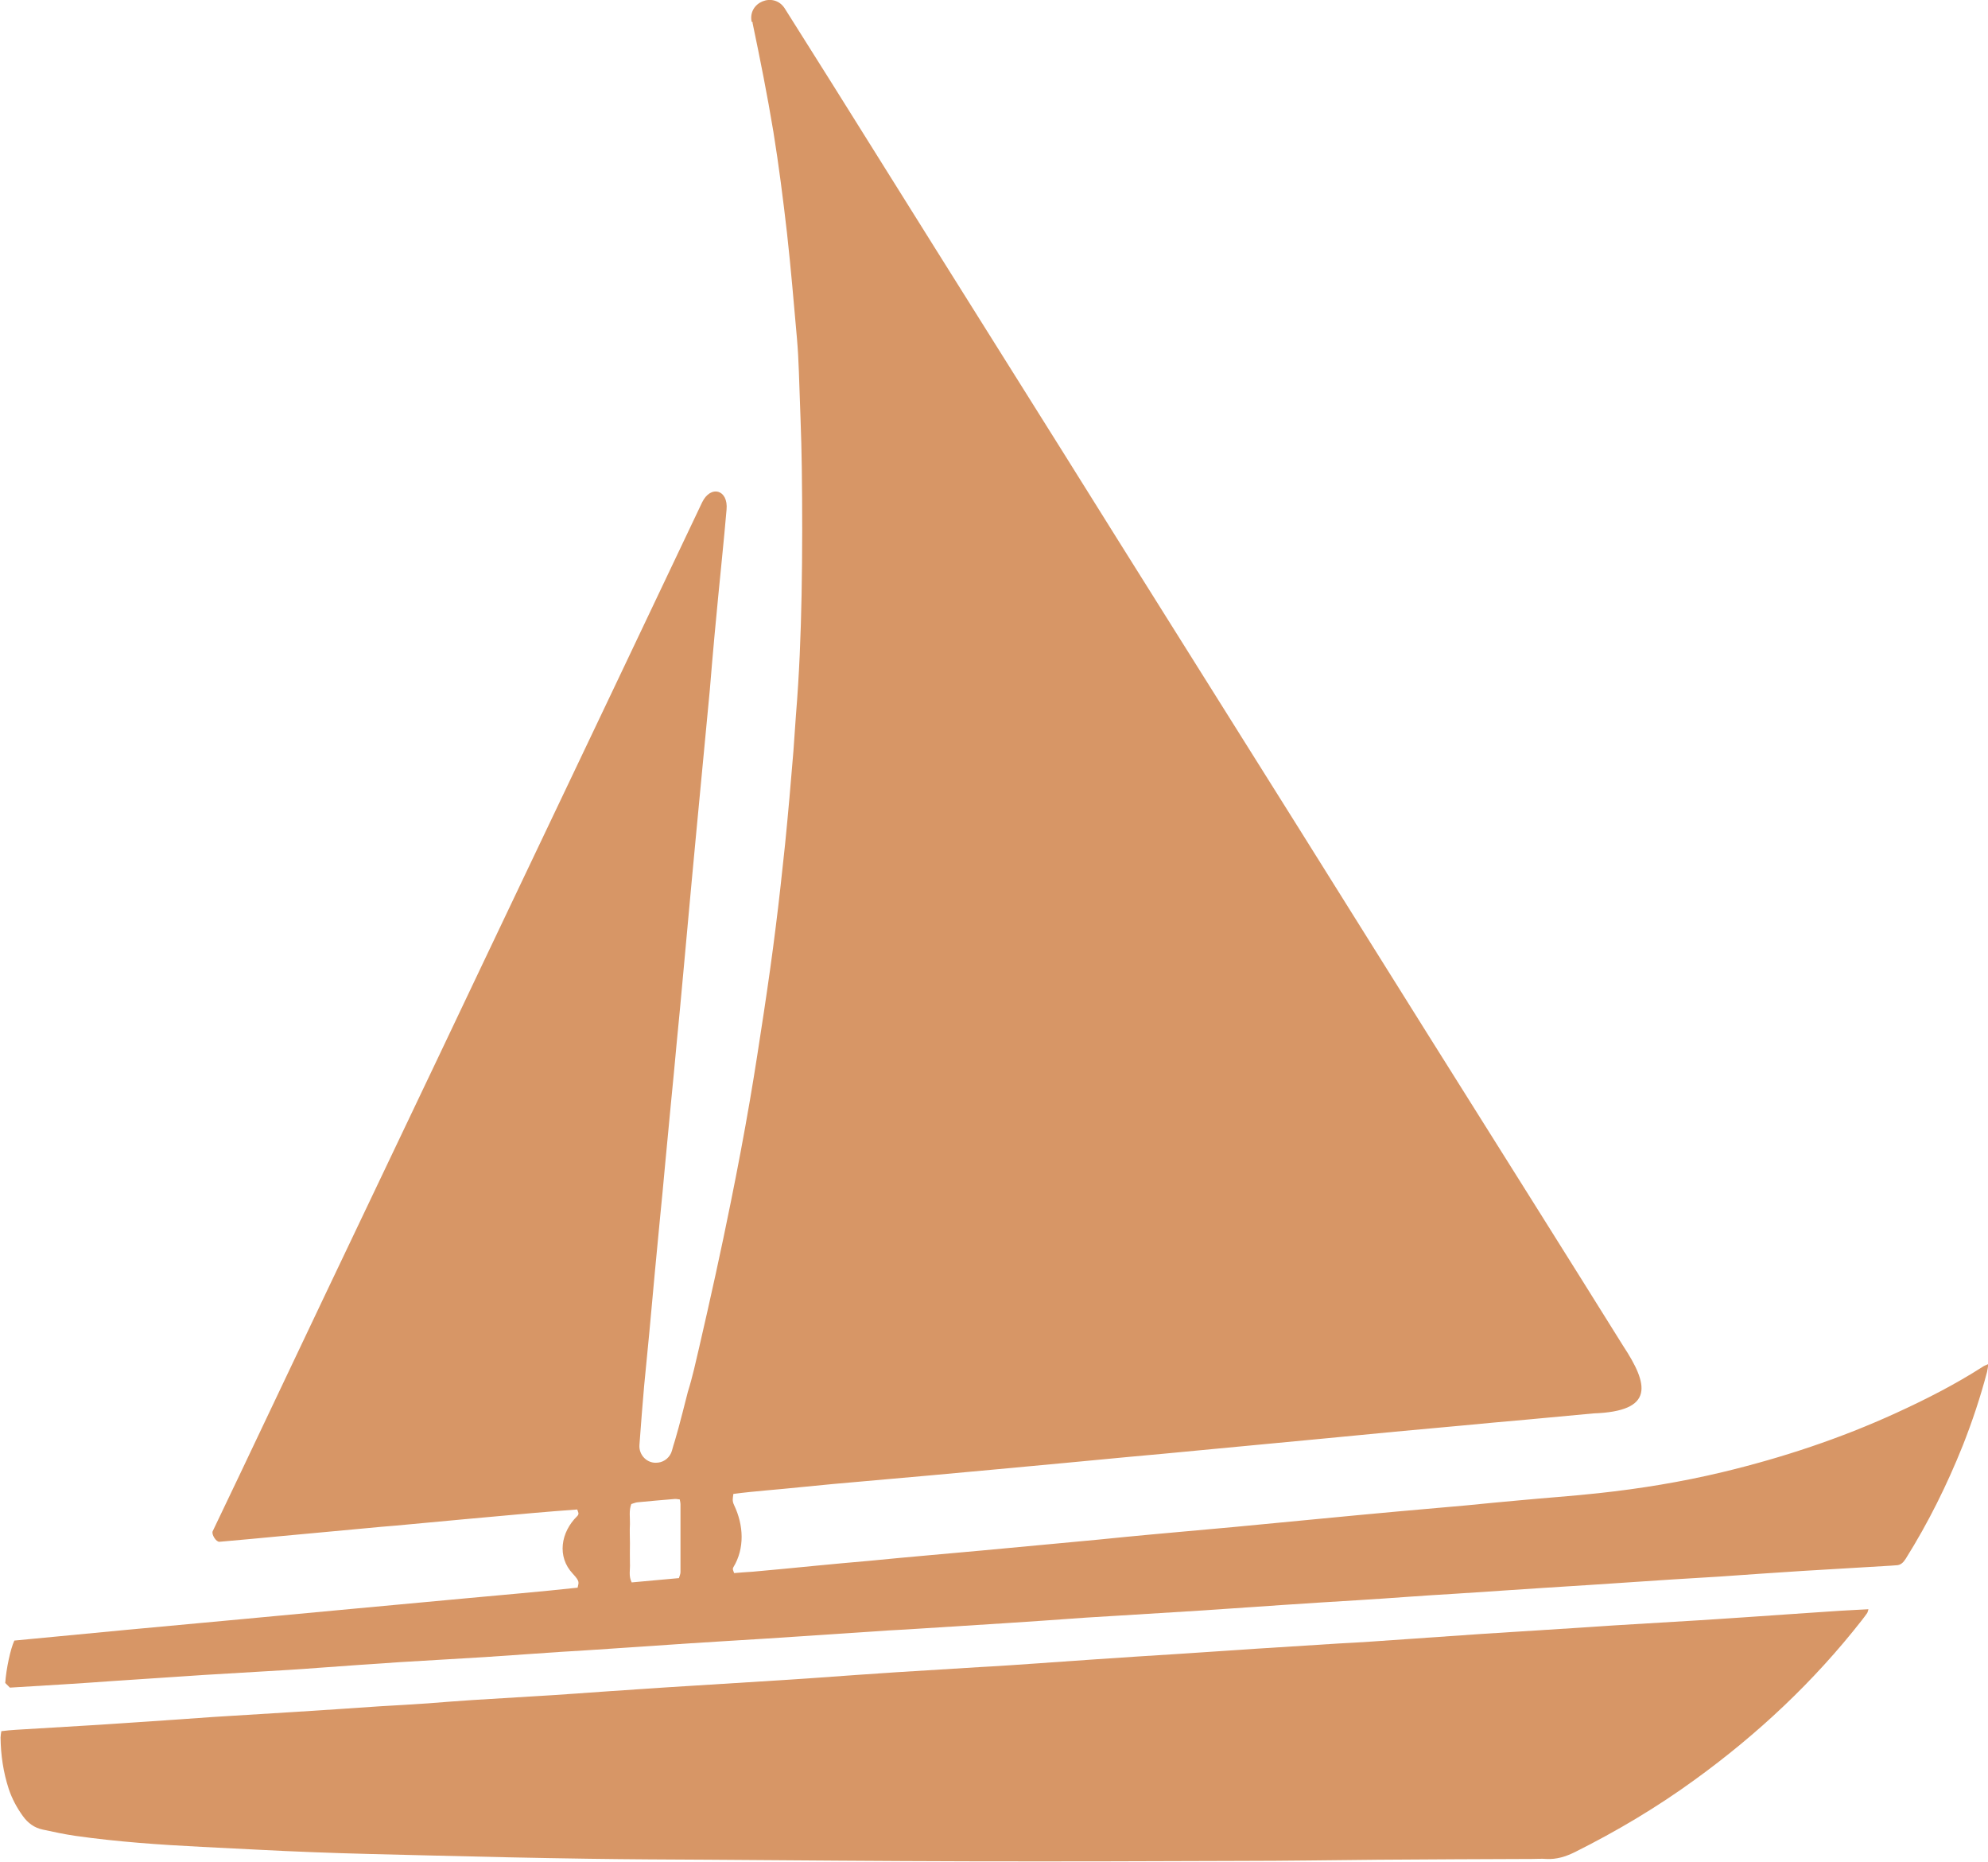
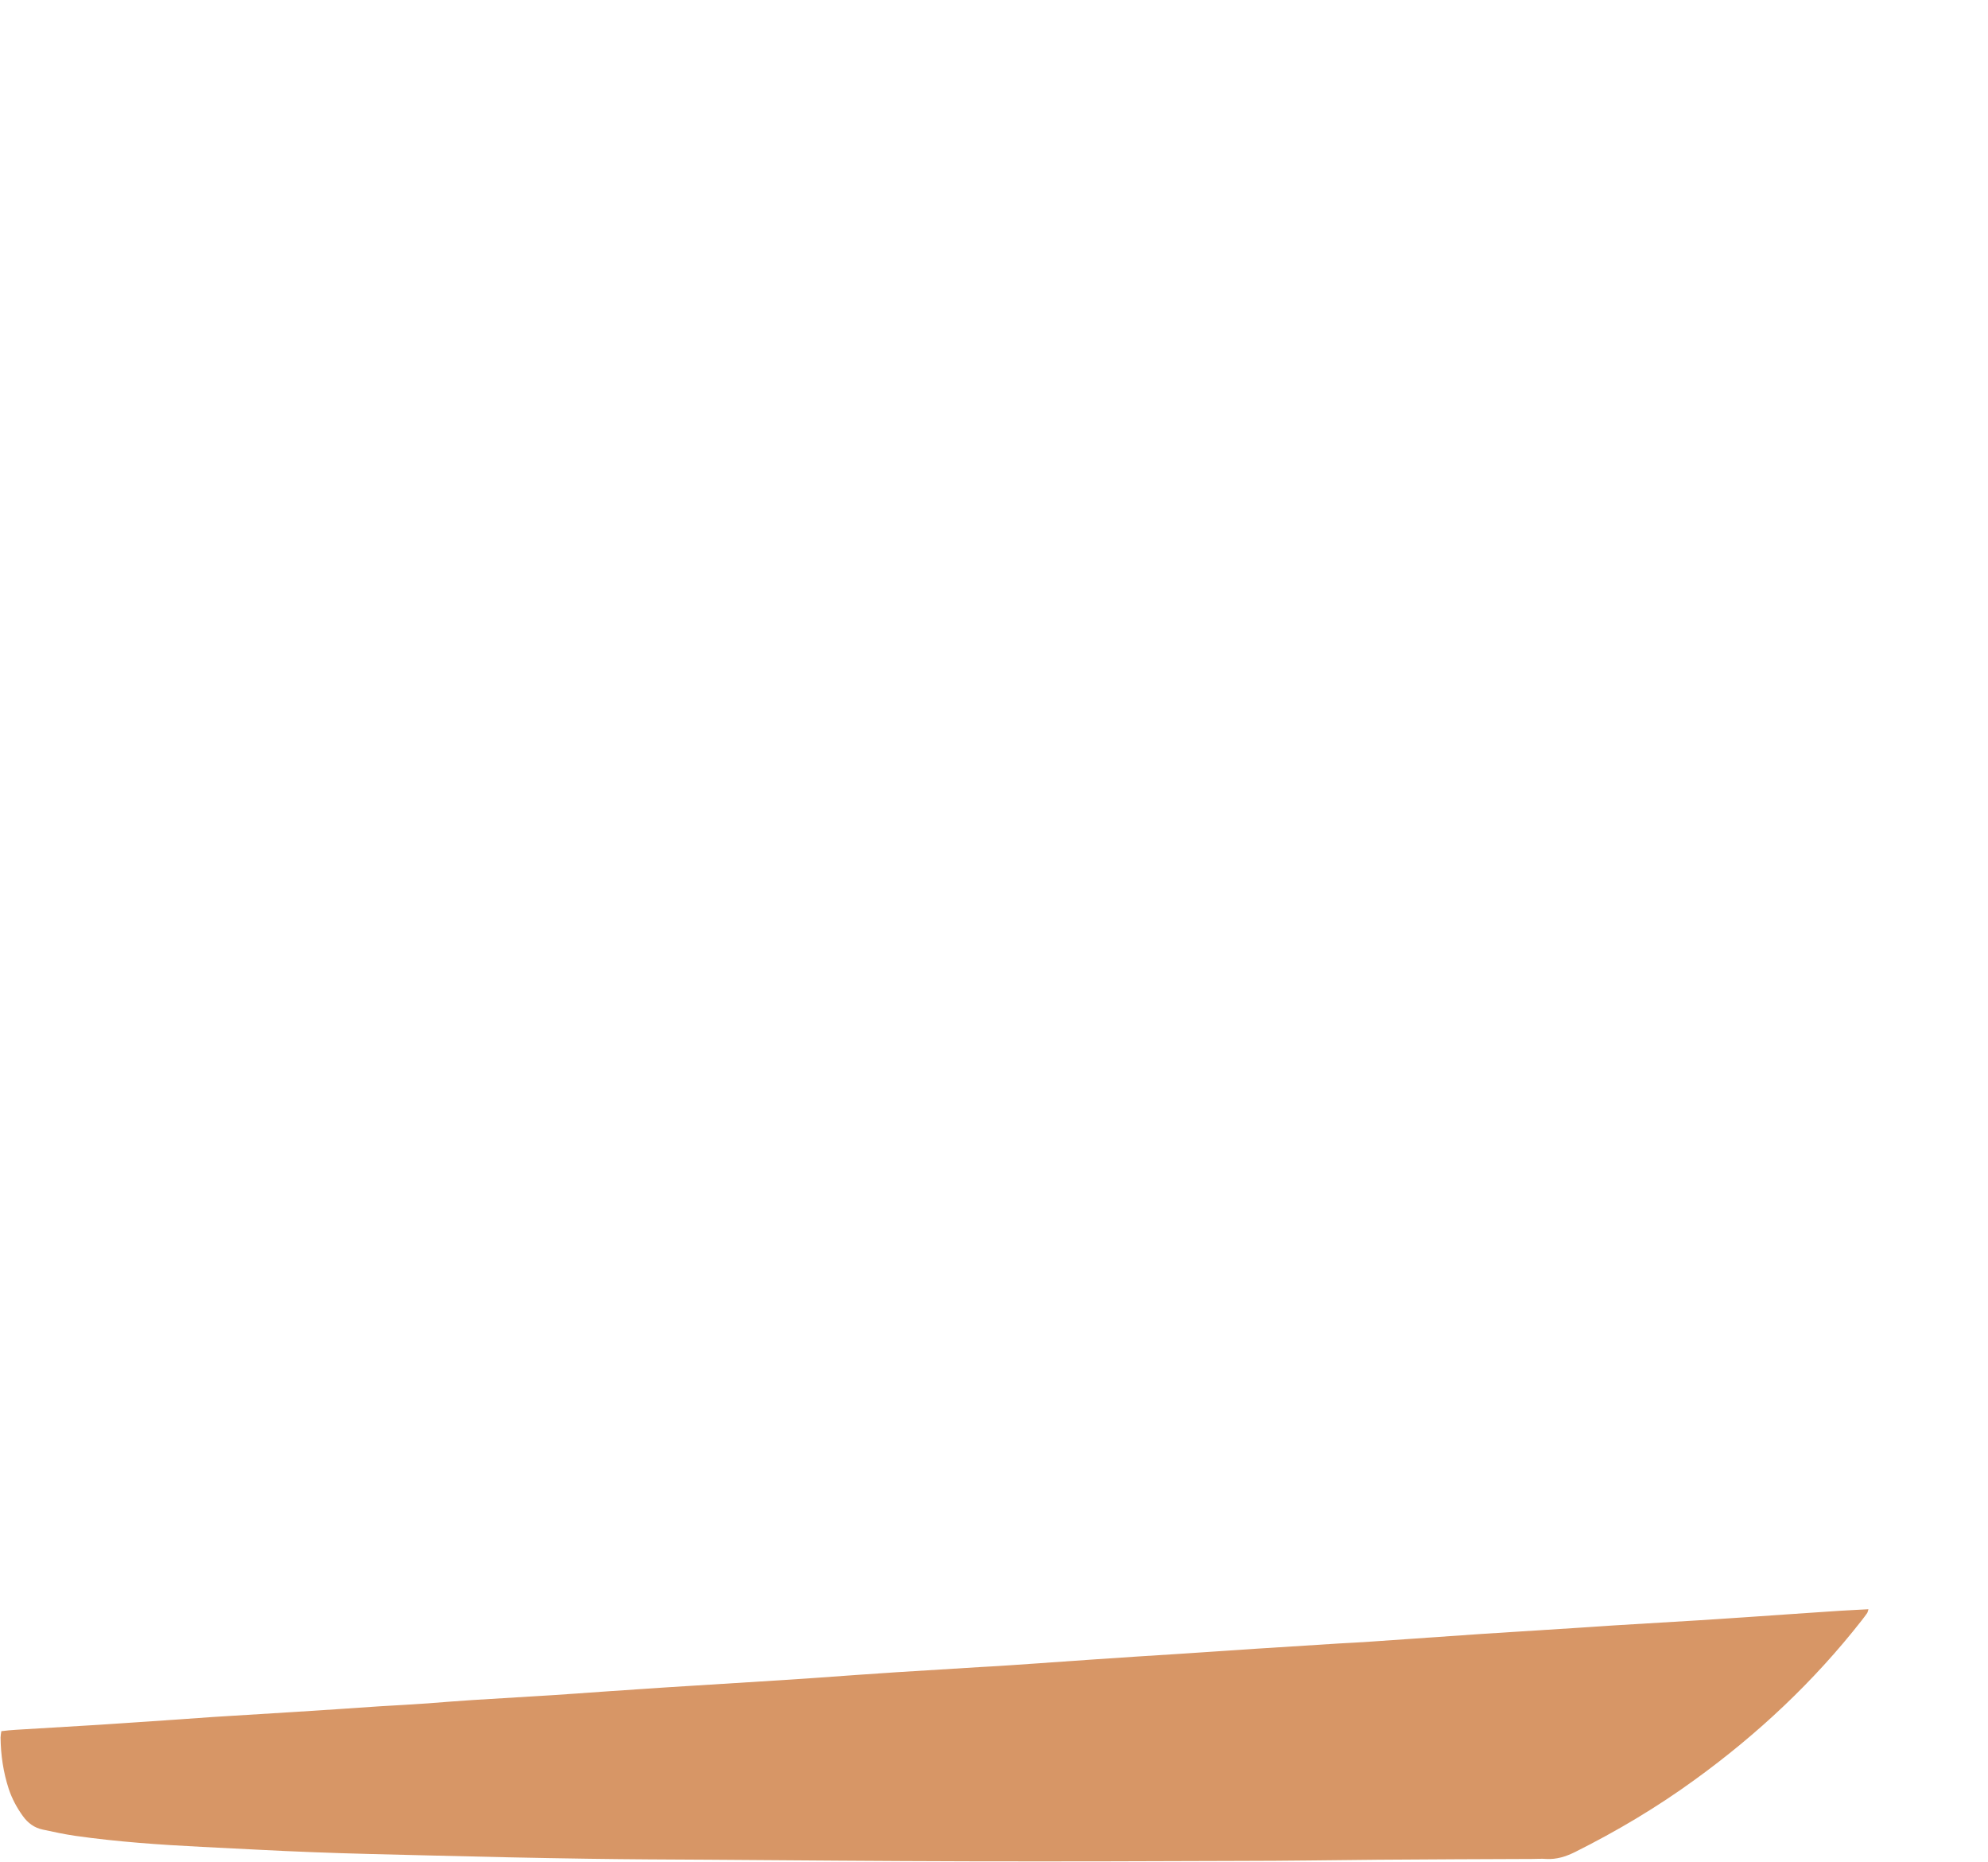
<svg xmlns="http://www.w3.org/2000/svg" id="Laag_2" data-name="Laag 2" viewBox="0 0 102.25 95.73">
  <defs>
    <style>
      .cls-1 {
        fill: #d79666;
        stroke-width: 0px;
      }
    </style>
  </defs>
  <g id="Laag_1-2" data-name="Laag 1">
    <g>
-       <path class="cls-1" d="M38.66,1.12c-.21-1.01,1.14-1.56,1.7-.69.91,1.45,1.85,2.93,2.5,3.97,1.77,2.83,3.54,5.66,5.32,8.5,2.18,3.48,4.37,6.96,6.55,10.44,1.79,2.86,3.58,5.73,5.38,8.59,2.2,3.51,4.41,7.02,6.61,10.53,2.21,3.53,4.42,7.06,6.63,10.59,1.91,3.05,3.83,6.09,5.74,9.14,1.47,2.34,2.93,4.67,4.39,7.01,1.31,1.99,1.65,3.37-1.53,3.48-1.15.11-2.29.21-3.44.32-1.13.1-2.25.2-3.38.31-1.13.1-2.25.21-3.38.31-1.15.11-2.29.22-3.43.33-1.13.11-2.25.21-3.38.32-1.13.11-2.25.21-3.38.32-1.15.11-2.29.22-3.44.32-1.13.11-2.25.21-3.38.32-1.15.11-2.29.21-3.44.32-1.13.1-2.25.21-3.38.31-1.13.1-2.25.2-3.38.3-1.15.1-2.29.2-3.44.32-1.12.12-2.25.19-3.38.34-.03.24-.07.35.04.58.49,1.03.55,2.22-.04,3.19-.06.1,0,.18.04.3.33-.03.64-.05.95-.07,1.09-.1,2.18-.2,3.27-.31.91-.09,1.82-.17,2.73-.25,1.04-.1,2.07-.2,3.11-.29.89-.08,1.78-.16,2.67-.24,1.07-.1,2.14-.2,3.22-.3.93-.09,1.85-.17,2.78-.26.93-.09,1.85-.19,2.78-.27,1.4-.13,2.8-.25,4.2-.38,2.13-.2,4.25-.41,6.38-.61,1.36-.13,2.73-.25,4.09-.37.49-.04.98-.09,1.47-.13.91-.09,1.82-.18,2.73-.26,1.36-.13,2.73-.22,4.09-.37,2.14-.23,4.27-.58,6.36-1.08,3.08-.74,6.07-1.73,8.95-3.05,1.53-.7,3.02-1.46,4.44-2.37.07-.05.16-.08.29-.14-.03.17-.04.29-.07.41-.34,1.29-.76,2.55-1.25,3.79-.81,2.02-1.77,3.96-2.93,5.81-.13.2-.26.34-.51.34-.09,0-.18.02-.27.02-.67.04-1.35.08-2.02.12-.84.05-1.68.1-2.52.15-1.42.09-2.84.19-4.26.29-.82.05-1.64.1-2.46.15-1.4.09-2.81.19-4.21.28-.84.06-1.68.1-2.52.16-1.46.1-2.91.19-4.37.29-.82.05-1.64.1-2.46.16-.84.06-1.68.12-2.51.17-1.31.08-2.62.16-3.94.25-1.37.09-2.73.19-4.1.28-1.46.09-2.92.18-4.37.27-.55.03-1.09.07-1.64.1-1.4.1-2.8.2-4.21.29-1.42.09-2.84.18-4.26.27-.57.04-1.13.07-1.7.1-1.49.1-2.99.2-4.48.3-1.31.09-2.62.17-3.94.25-.58.04-1.17.07-1.75.11-1.38.09-2.77.19-4.15.28-.84.06-1.68.11-2.51.16-1.31.09-2.62.18-3.93.27-1.46.09-2.92.17-4.37.26-1.38.09-2.77.19-4.15.29-.53.04-1.06.08-1.58.11-1.46.09-2.92.17-4.37.26-1.55.1-3.1.21-4.65.31-.84.06-1.68.12-2.51.17-.93.06-1.86.11-2.79.17l-.24-.24c.05-.72.27-1.76.47-2.18,1.91-.18,3.84-.37,5.76-.55,1.94-.18,3.89-.36,5.83-.54,1.93-.18,3.85-.36,5.78-.54,1.94-.18,3.89-.36,5.83-.54,1.92-.18,3.85-.34,5.77-.55.05-.27.14-.3-.25-.72-.82-.87-.62-2.13.23-2.96.12-.12.04-.21,0-.34-.77.06-1.51.11-2.26.18-2.36.21-4.73.43-7.09.65-.49.04-.98.08-1.47.13-1.47.14-2.95.27-4.42.41-1.05.1-2.11.2-3.16.29-.17.02-.42-.38-.35-.54.46-.97.93-1.94,1.39-2.91,1.48-3.11,2.96-6.23,4.44-9.35,1.92-4.04,3.85-8.07,5.77-12.11,1.5-3.15,2.99-6.3,4.49-9.44,1.53-3.21,3.06-6.42,4.59-9.64,1.5-3.15,2.99-6.3,4.49-9.45.44-.92,1.36-.67,1.26.37-.07.82-.15,1.64-.23,2.45-.13,1.34-.27,2.69-.39,4.03-.09.93-.16,1.86-.24,2.78-.14,1.47-.28,2.94-.42,4.42-.1,1.02-.19,2.04-.29,3.05-.08.89-.17,1.78-.25,2.67-.13,1.38-.25,2.76-.38,4.15-.12,1.35-.25,2.69-.38,4.03-.09.98-.18,1.96-.28,2.94-.1,1.02-.19,2.04-.29,3.05-.09.98-.18,1.96-.28,2.94-.08.87-.17,1.74-.25,2.62-.1,1.05-.19,2.11-.29,3.16-.09.93-.18,1.85-.27,2.78-.06.66-.17,2.06-.24,3.02-.04.53.41.98.94.91,0,0,.01,0,.02,0,.34-.04.62-.29.71-.61.05-.18.1-.36.16-.54.2-.65.62-2.34.66-2.49.24-.76.41-1.55.59-2.32.57-2.47,1.12-4.95,1.62-7.44.35-1.73.68-3.47.98-5.22.26-1.51.49-3.03.72-4.54.22-1.46.43-2.93.61-4.39.18-1.41.33-2.83.48-4.24.16-1.6.3-3.2.43-4.8.05-.62.08-1.24.13-1.86.17-2.06.25-4.12.29-6.18.04-2.19.04-4.38.01-6.57-.02-1.64-.1-3.27-.15-4.91-.02-.57-.05-1.14-.1-1.71-.16-1.8-.31-3.6-.51-5.4-.2-1.74-.42-3.48-.7-5.21-.31-1.87-.68-3.73-1.07-5.59v-.05ZM34.92,81.15c.03-.11.08-.21.08-.31,0-1.17,0-2.33,0-3.5,0-.07-.02-.14-.04-.24-.09,0-.18-.03-.26-.02-.64.05-1.27.11-1.91.17-.11.01-.21.06-.32.09-.13.34-.06.69-.07,1.03-.02.33,0,.66,0,.98,0,.35-.01.69,0,1.04.02.32-.08.65.09.98.8-.07,1.6-.15,2.42-.22Z" />
      <path class="cls-1" d="M96.09,82.75c-.52.03-1,.05-1.47.08-.84.05-1.68.12-2.51.17-1.58.11-3.17.22-4.76.32-1.44.09-2.88.17-4.32.26-.6.04-1.2.08-1.8.12-1.68.11-3.35.21-5.03.32-1.88.13-3.75.26-5.63.39-.56.04-1.13.07-1.7.1-1.42.09-2.84.18-4.26.27-1.35.09-2.7.18-4.04.27-1.38.09-2.77.17-4.15.27-1.44.1-2.88.2-4.32.3-.55.04-1.09.07-1.64.1-1.46.09-2.92.18-4.37.27-1.38.09-2.77.19-4.15.29-.55.04-1.09.07-1.64.11-2.02.13-4.05.25-6.07.38-1.89.12-3.79.26-5.68.39-1.42.09-2.84.17-4.26.26-.77.05-1.53.11-2.29.17-.82.06-1.64.1-2.46.15-1.46.1-2.91.2-4.37.29-1.4.09-2.81.17-4.21.26-.57.04-1.13.08-1.69.12-1.38.09-2.77.19-4.15.28-1.44.09-2.88.17-4.32.26-.23.01-.47.04-.73.07-.02.13-.04.23-.04.33.01.9.14,1.78.42,2.64.17.51.42.97.73,1.4.26.36.59.6,1.02.69.55.12,1.11.24,1.66.32,2.17.31,4.36.46,6.54.57,1.88.09,3.76.2,5.64.27,2.01.08,4.02.12,6.02.17,2.74.07,5.48.13,8.22.17,2.06.03,4.13.04,6.19.05,4.44.03,8.88.07,13.31.08,4.68.01,9.35,0,14.03-.02,2.37,0,4.75-.04,7.12-.06,2.63-.02,5.26-.03,7.89-.04.24,0,.48-.02.71,0,.53.03,1-.12,1.47-.35,2.16-1.08,4.23-2.31,6.18-3.73,3.23-2.34,6.11-5.04,8.57-8.18.1-.13.2-.26.29-.39.02-.03.02-.06.06-.18Z" />
    </g>
  </g>
</svg>